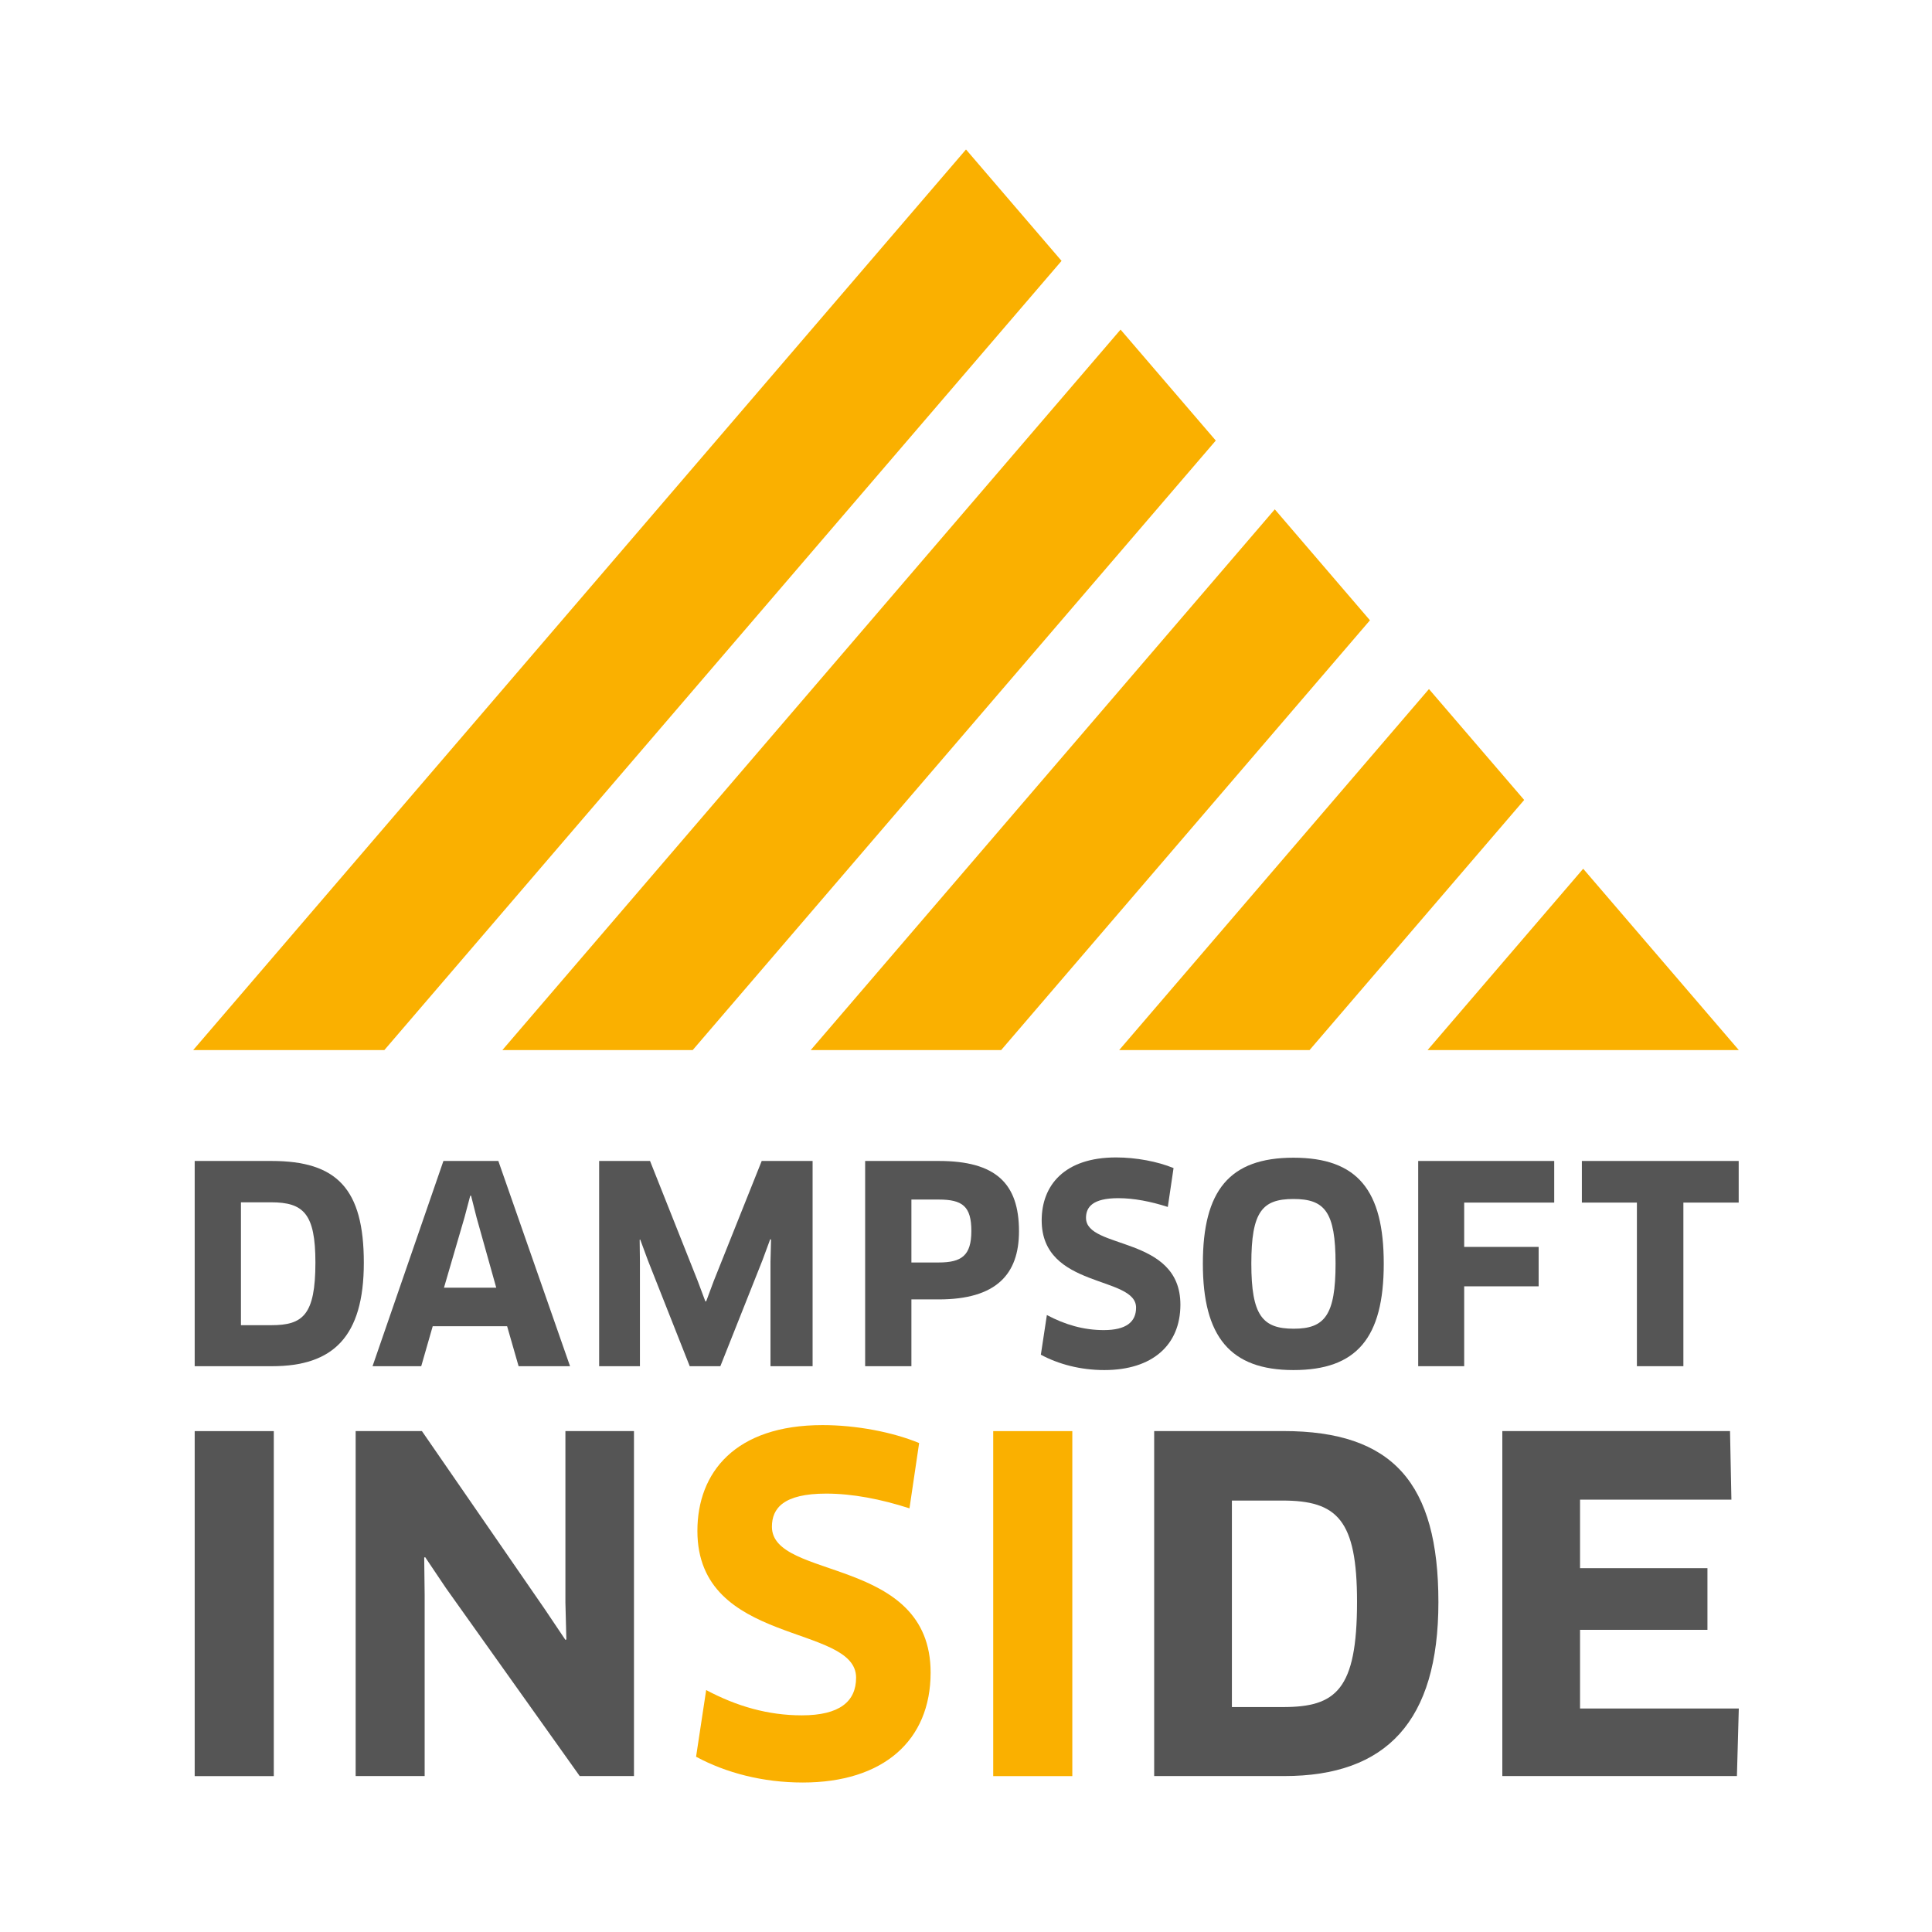
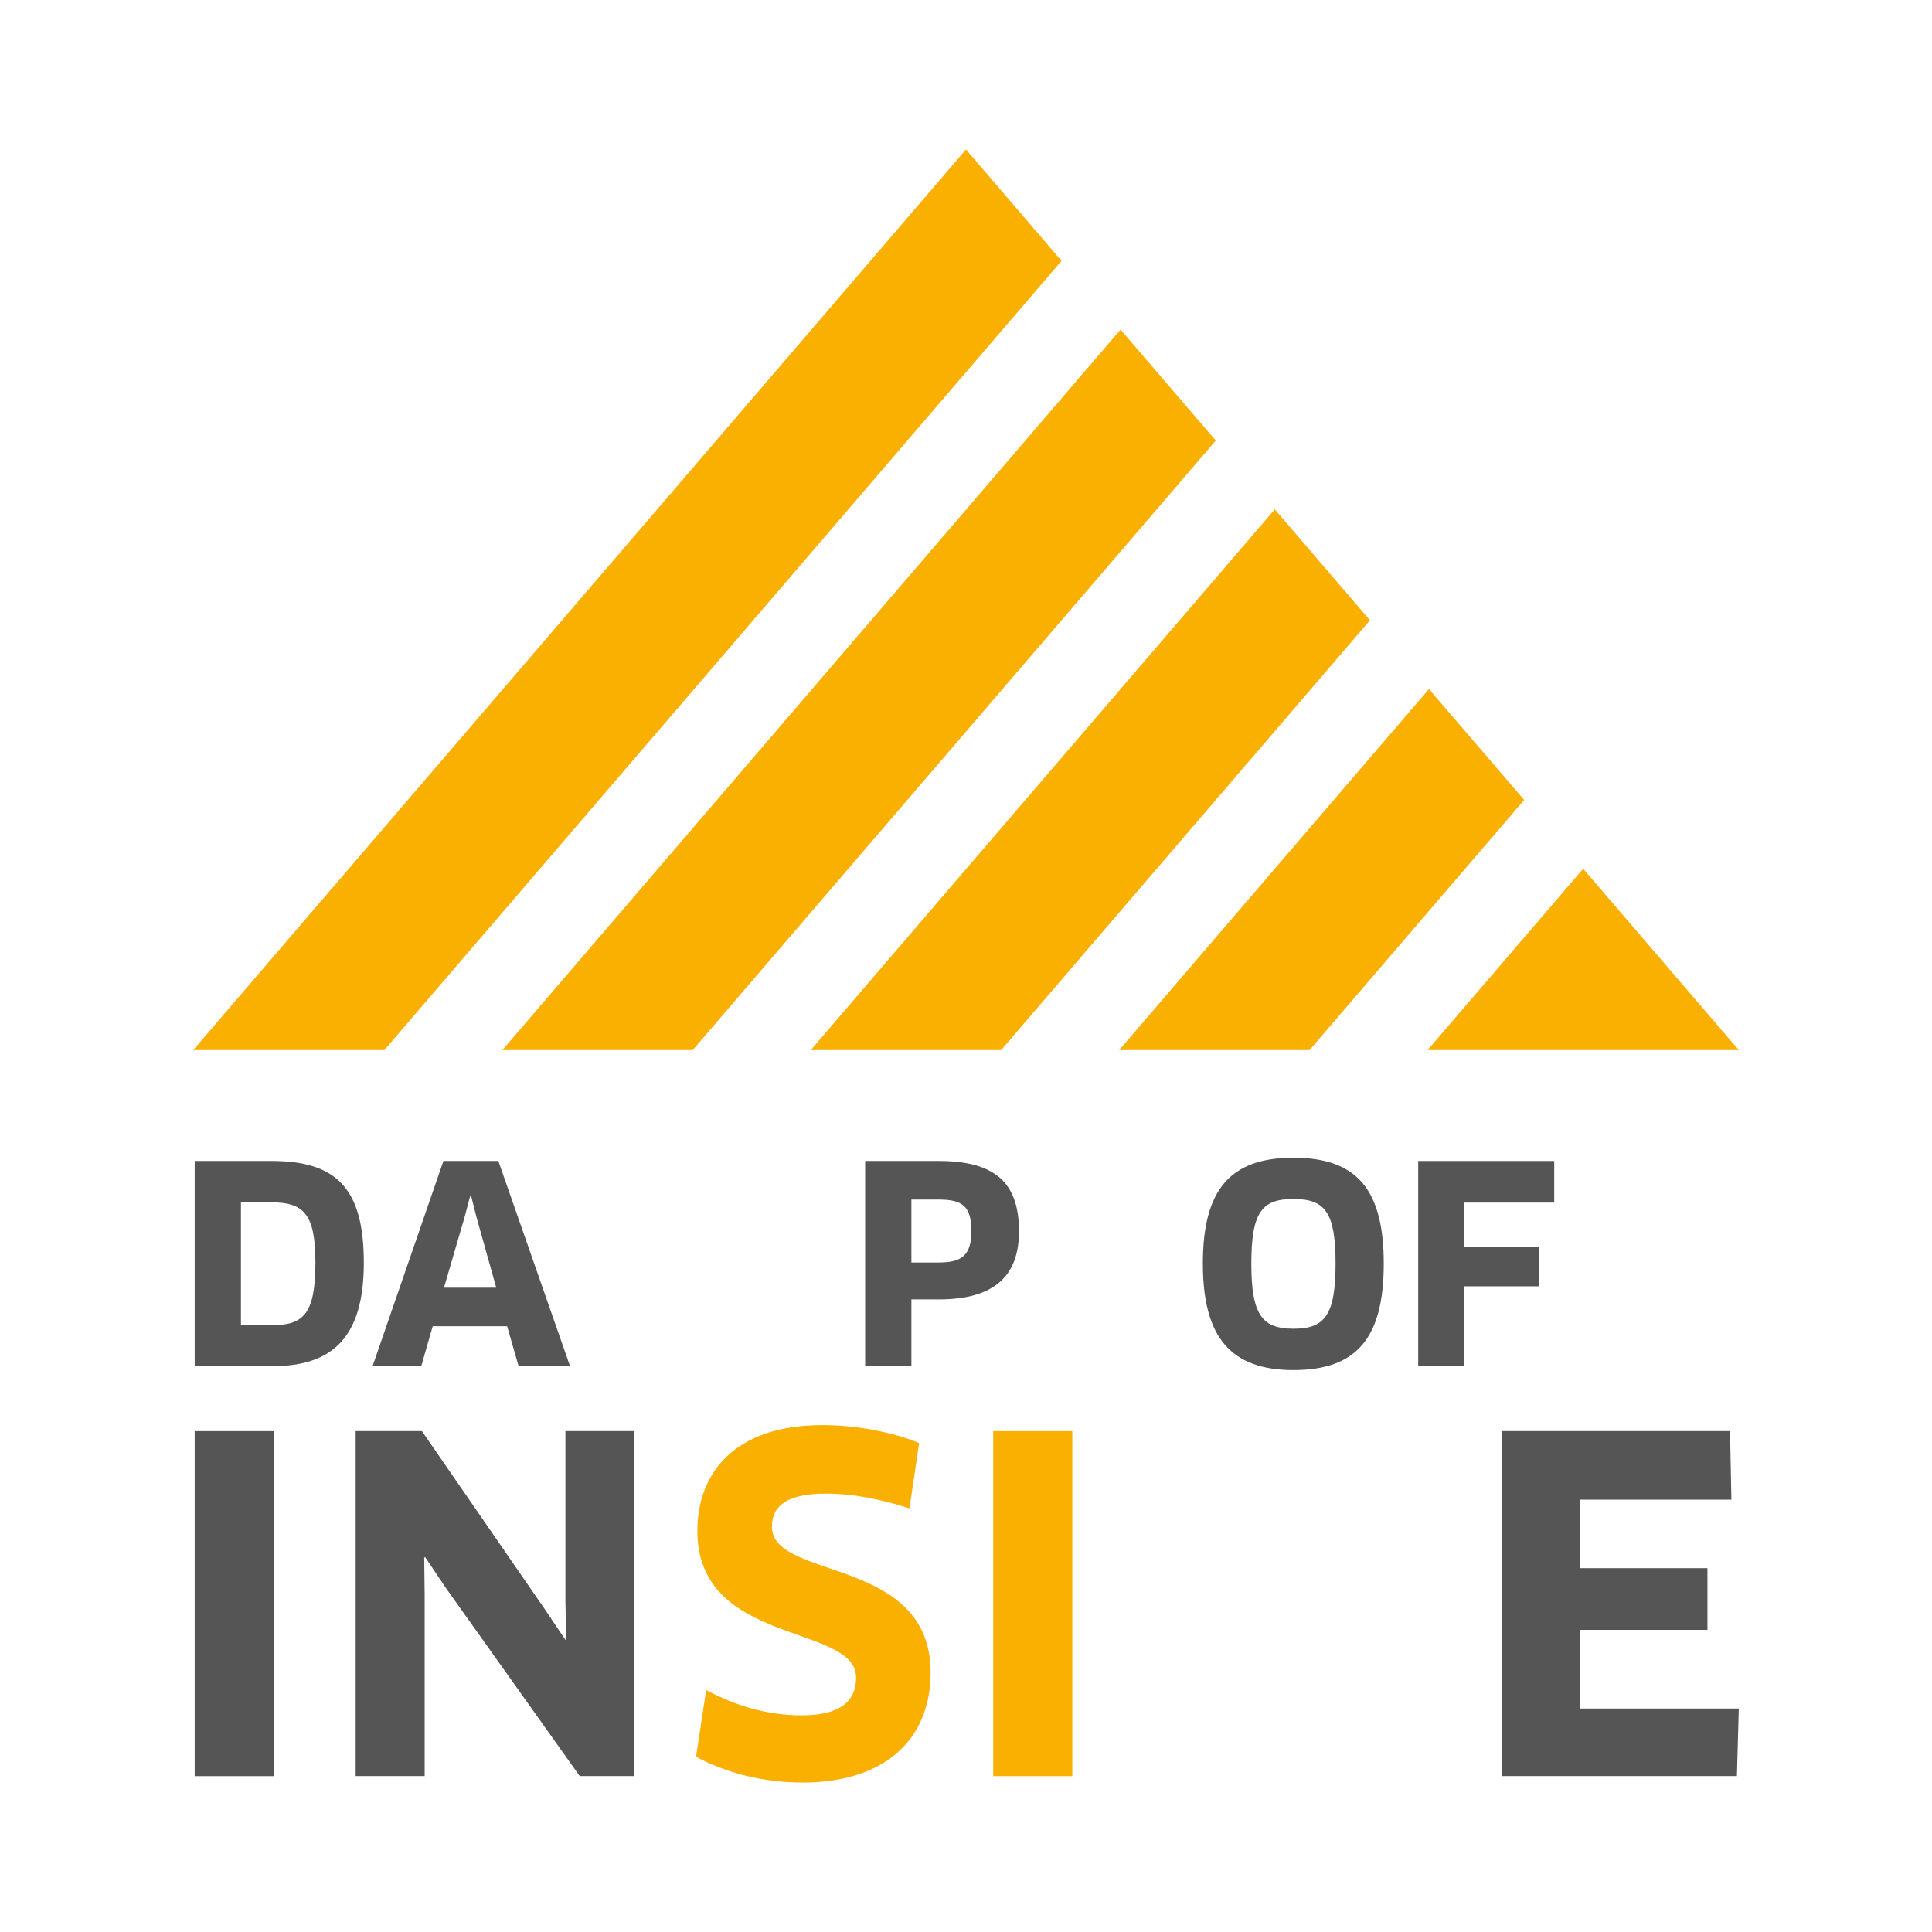
<svg xmlns="http://www.w3.org/2000/svg" id="Logo" viewBox="0 0 350 350">
  <defs>
    <style>
      .cls-1 {
        fill: #fab000;
      }

      .cls-2 {
        fill-rule: evenodd;
      }

      .cls-2, .cls-3 {
        fill: #555;
      }
    </style>
  </defs>
  <g>
    <polygon class="cls-1" points="230.94 92.27 146.87 190.23 181.37 190.23 248.18 112.37 230.94 92.27 230.94 92.27" />
    <polygon class="cls-1" points="258.87 124.83 202.75 190.23 237.24 190.23 276.12 144.92 258.87 124.83 258.87 124.83" />
    <polygon class="cls-1" points="203 59.71 91.01 190.23 125.49 190.23 220.25 79.81 203 59.71 203 59.71" />
    <polygon class="cls-1" points="286.81 157.38 258.62 190.23 315 190.23 286.81 157.38 286.81 157.38" />
    <polygon class="cls-1" points="175 27.08 35 190.23 69.63 190.23 192.31 47.26 175 27.08 175 27.08" />
  </g>
  <g>
    <g>
      <path class="cls-3" d="M105.02,321.75l-24.25-34.08-3.75-5.58-.17.08.08,6.75v32.83h-12.5v-62.5h12l22.25,32.25,3.75,5.58.17-.08-.17-6.67v-31.08h12.42v62.5h-9.83Z" />
      <path class="cls-1" d="M145.43,322.92c-7.25,0-13.91-1.75-19.33-4.67l1.83-12.08c5.5,2.92,11.17,4.58,17.33,4.58,6.83,0,9.83-2.5,9.83-6.83,0-9.83-28.75-5.67-28.75-26.58,0-10.58,6.83-19.17,22.67-19.17,6.08,0,12.66,1.25,17.5,3.25l-1.75,11.83c-5.17-1.67-10.33-2.67-15.09-2.67-7.75,0-9.83,2.67-9.83,6,0,9.75,28.75,5.25,28.75,26.42,0,12.33-8.58,19.92-23.17,19.92Z" />
      <path class="cls-1" d="M179.93,259.26h14.33v62.5h-14.33v-62.5Z" />
-       <path class="cls-3" d="M232.67,321.75h-23.58v-62.5h23.41c19.83,0,28.08,9.42,28.08,31s-9.42,31.5-27.92,31.5ZM232.34,271.84h-9.17v37.41h9.25c9.58,0,13.42-3.08,13.42-19.08,0-14.83-3.58-18.33-13.5-18.33Z" />
      <path class="cls-3" d="M315,309.5l-.34,12.25h-42.5v-62.5h41.25l.25,12.42h-27.42v12.42h23.08v11.17h-23.08v14.25h28.75Z" />
    </g>
    <path class="cls-3" d="M35.27,259.26h14.33v62.5h-14.33v-62.5Z" />
  </g>
  <g>
    <path class="cls-2" d="M80.33,210.32l-12.84,37.18h8.82l2.08-7.24h13.48l2.08,7.24h9.32l-12.99-37.18h-9.96ZM80.43,233.28l3.72-12.74,1.04-3.92h.15l.99,3.92,3.57,12.74h-9.47Z" />
-     <polygon class="cls-2" points="129.31 232.04 127.93 235.75 127.78 235.75 126.39 232.04 117.76 210.32 108.54 210.32 108.54 247.5 115.93 247.5 115.93 228.61 115.88 224.6 115.98 224.55 117.37 228.32 124.95 247.5 130.5 247.5 138.14 228.27 139.53 224.5 139.68 224.55 139.58 228.57 139.58 247.5 147.21 247.5 147.21 210.32 137.99 210.32 129.31 232.04" />
    <path class="cls-2" d="M170.07,210.32h-13.34v37.18h8.38v-12.1h4.96c10.36,0,14.53-4.51,14.53-12.34,0-8.68-4.21-12.74-14.53-12.74ZM170.07,228.71h-4.96v-11.4h4.96c4.31,0,5.9,1.24,5.9,5.7s-1.79,5.7-5.9,5.7Z" />
-     <path class="cls-2" d="M196.74,220.63c0-1.98,1.24-3.57,5.85-3.57,2.82,0,5.9.6,8.97,1.59l1.04-7.04c-2.87-1.19-6.79-1.93-10.41-1.93-9.42,0-13.48,5.11-13.48,11.4,0,12.44,17.1,9.96,17.1,15.81,0,2.58-1.78,4.07-5.85,4.07-3.67,0-7.04-.99-10.31-2.73l-1.09,7.19c3.22,1.73,7.19,2.78,11.5,2.78,8.68,0,13.78-4.51,13.78-11.85,0-12.59-17.1-9.92-17.1-15.72Z" />
    <path class="cls-2" d="M234.32,209.73c-11.6,0-16.41,5.95-16.41,19.19,0,13.24,4.96,19.28,16.41,19.28s16.36-5.8,16.36-19.28c0-13.24-4.71-19.19-16.36-19.19ZM234.37,240.71c-5.65,0-7.68-2.38-7.68-11.8s1.98-11.7,7.63-11.7,7.63,2.28,7.63,11.7c0,9.37-1.98,11.8-7.58,11.8Z" />
    <polygon class="cls-2" points="256.92 247.5 265.25 247.5 265.25 233.03 278.74 233.03 278.74 225.89 265.25 225.89 265.25 217.86 281.56 217.86 281.56 210.32 256.92 210.32 256.92 247.5" />
-     <polygon class="cls-2" points="286.57 210.32 286.57 217.86 296.54 217.86 296.54 247.5 304.96 247.5 304.96 217.86 314.98 217.86 314.98 210.32 286.57 210.32" />
    <path class="cls-2" d="M49.2,210.32h-13.93v37.18h14.03c11.01,0,16.61-5.3,16.61-18.74s-4.91-18.44-16.71-18.44ZM49.15,240.07h-5.5v-22.26h5.46c5.9,0,8.03,2.08,8.03,10.91,0,9.52-2.28,11.35-7.98,11.35Z" />
  </g>
</svg>